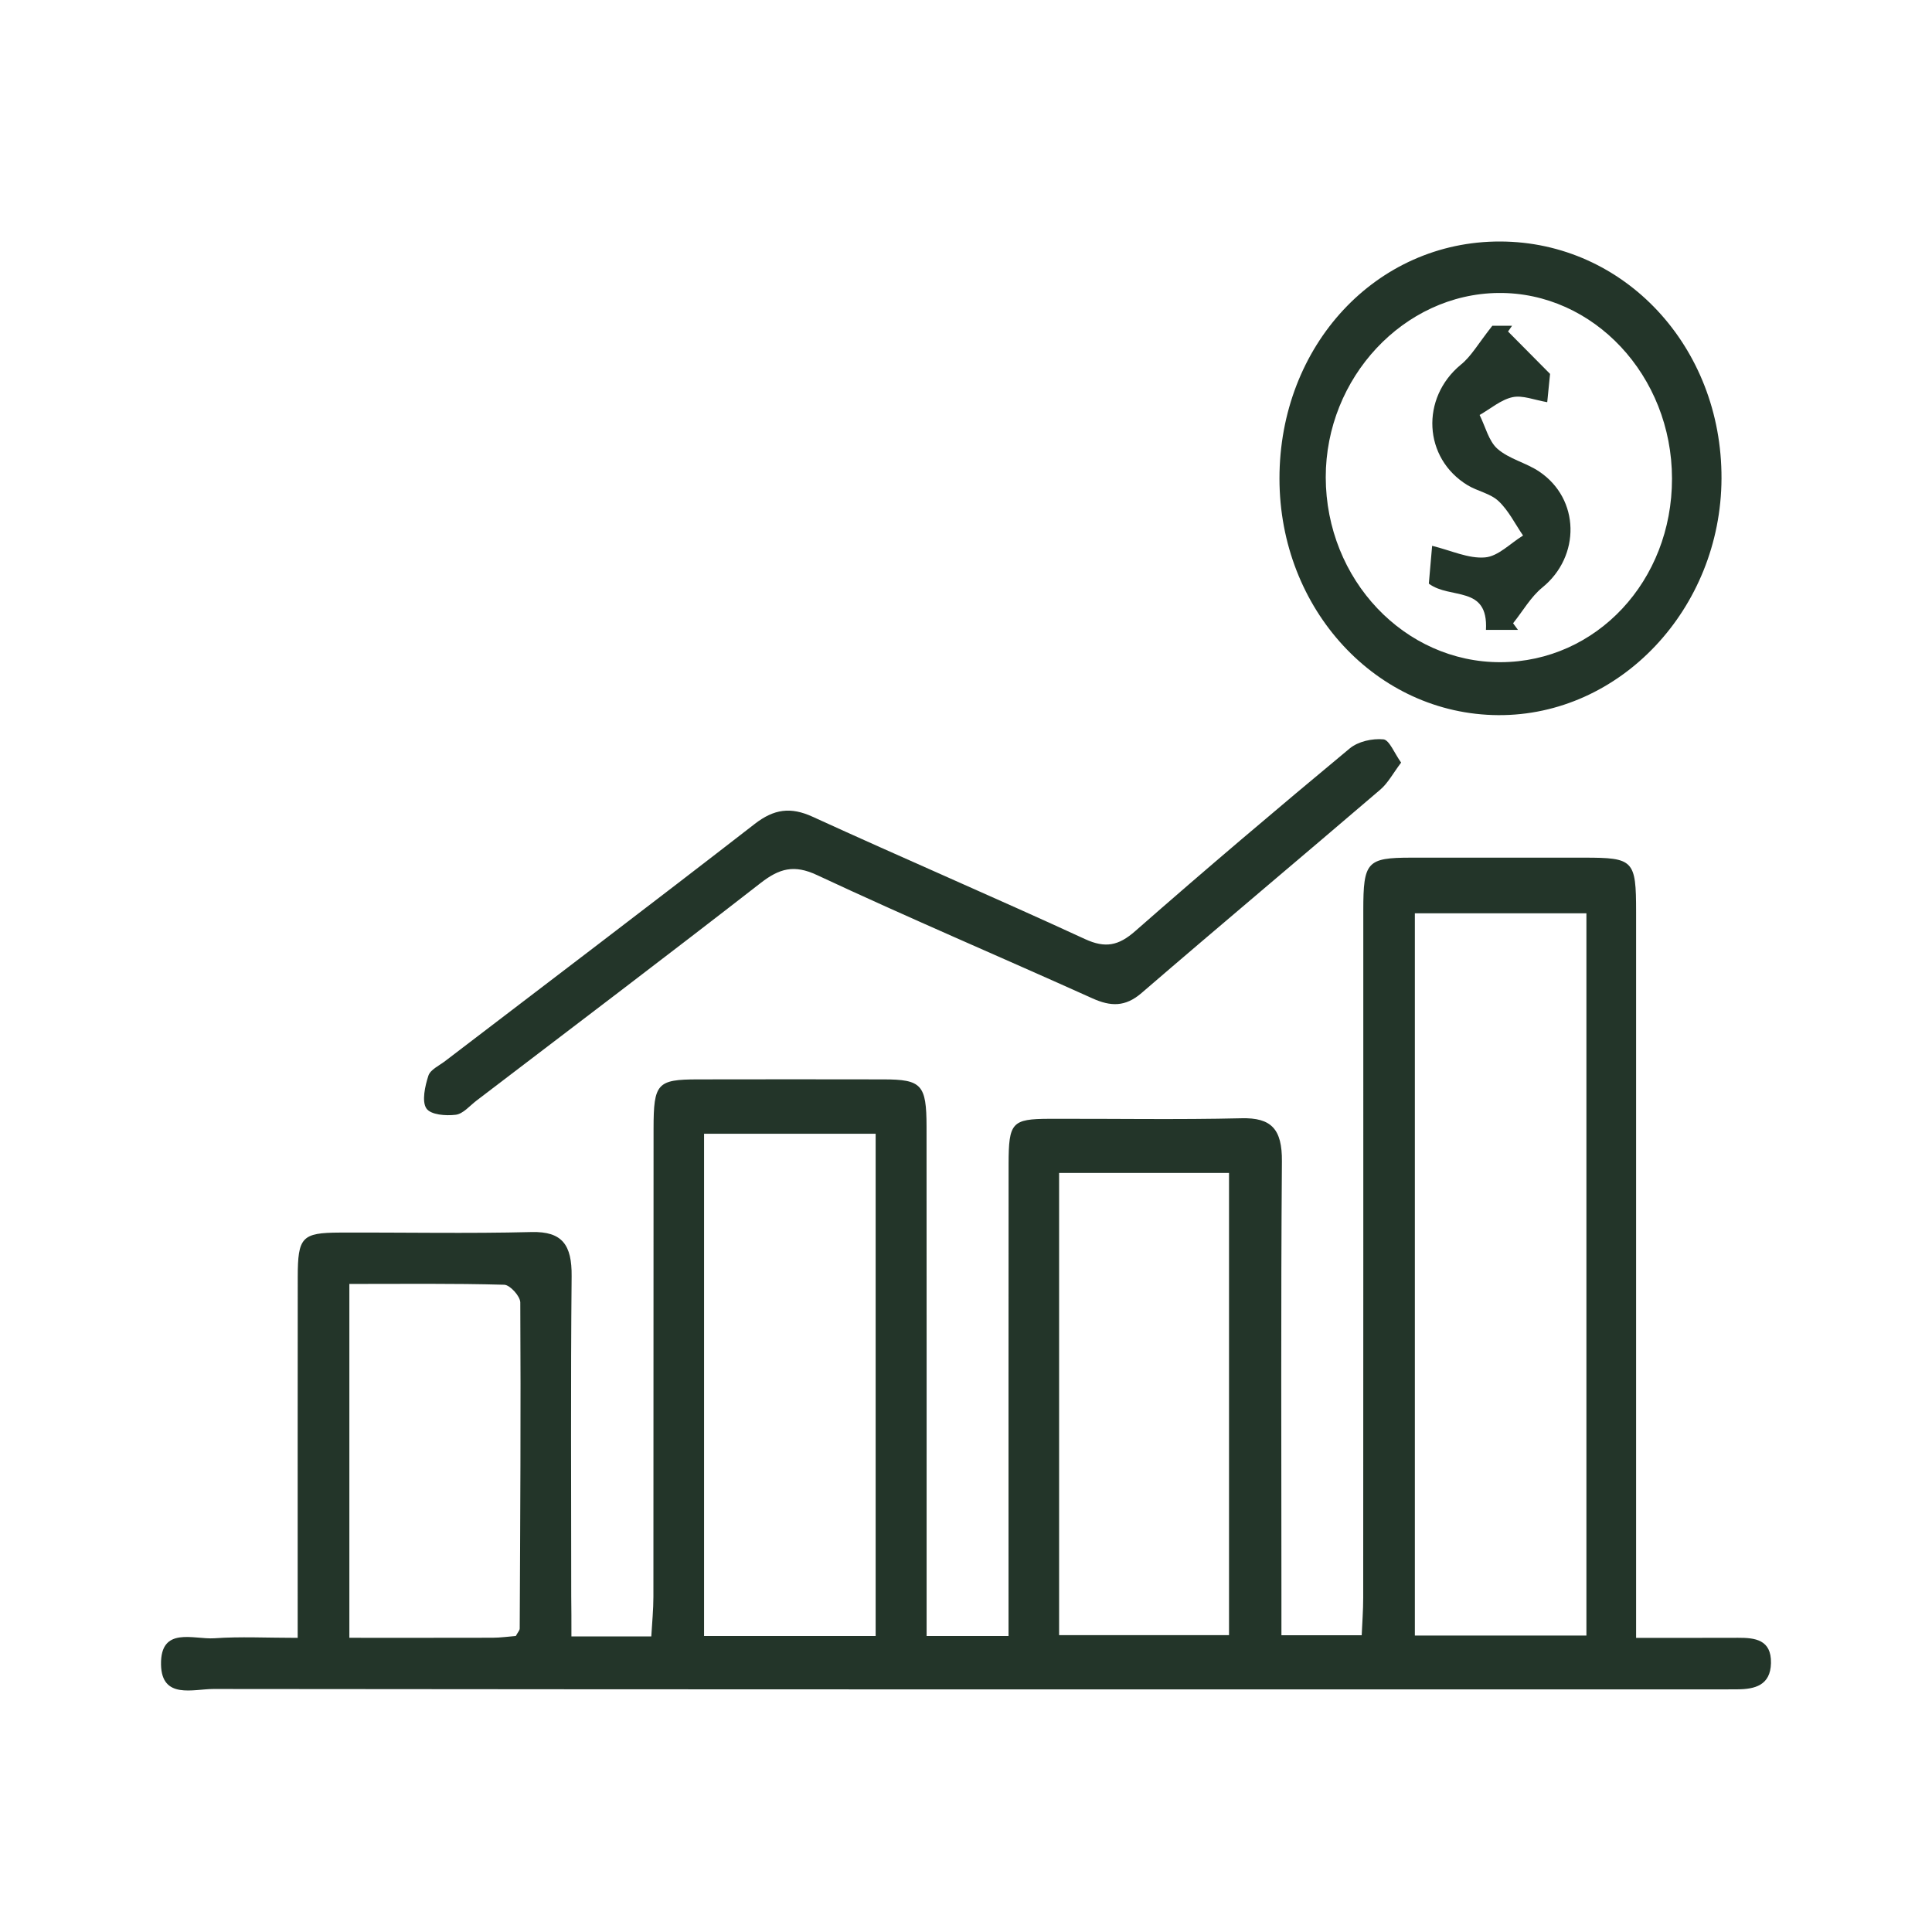
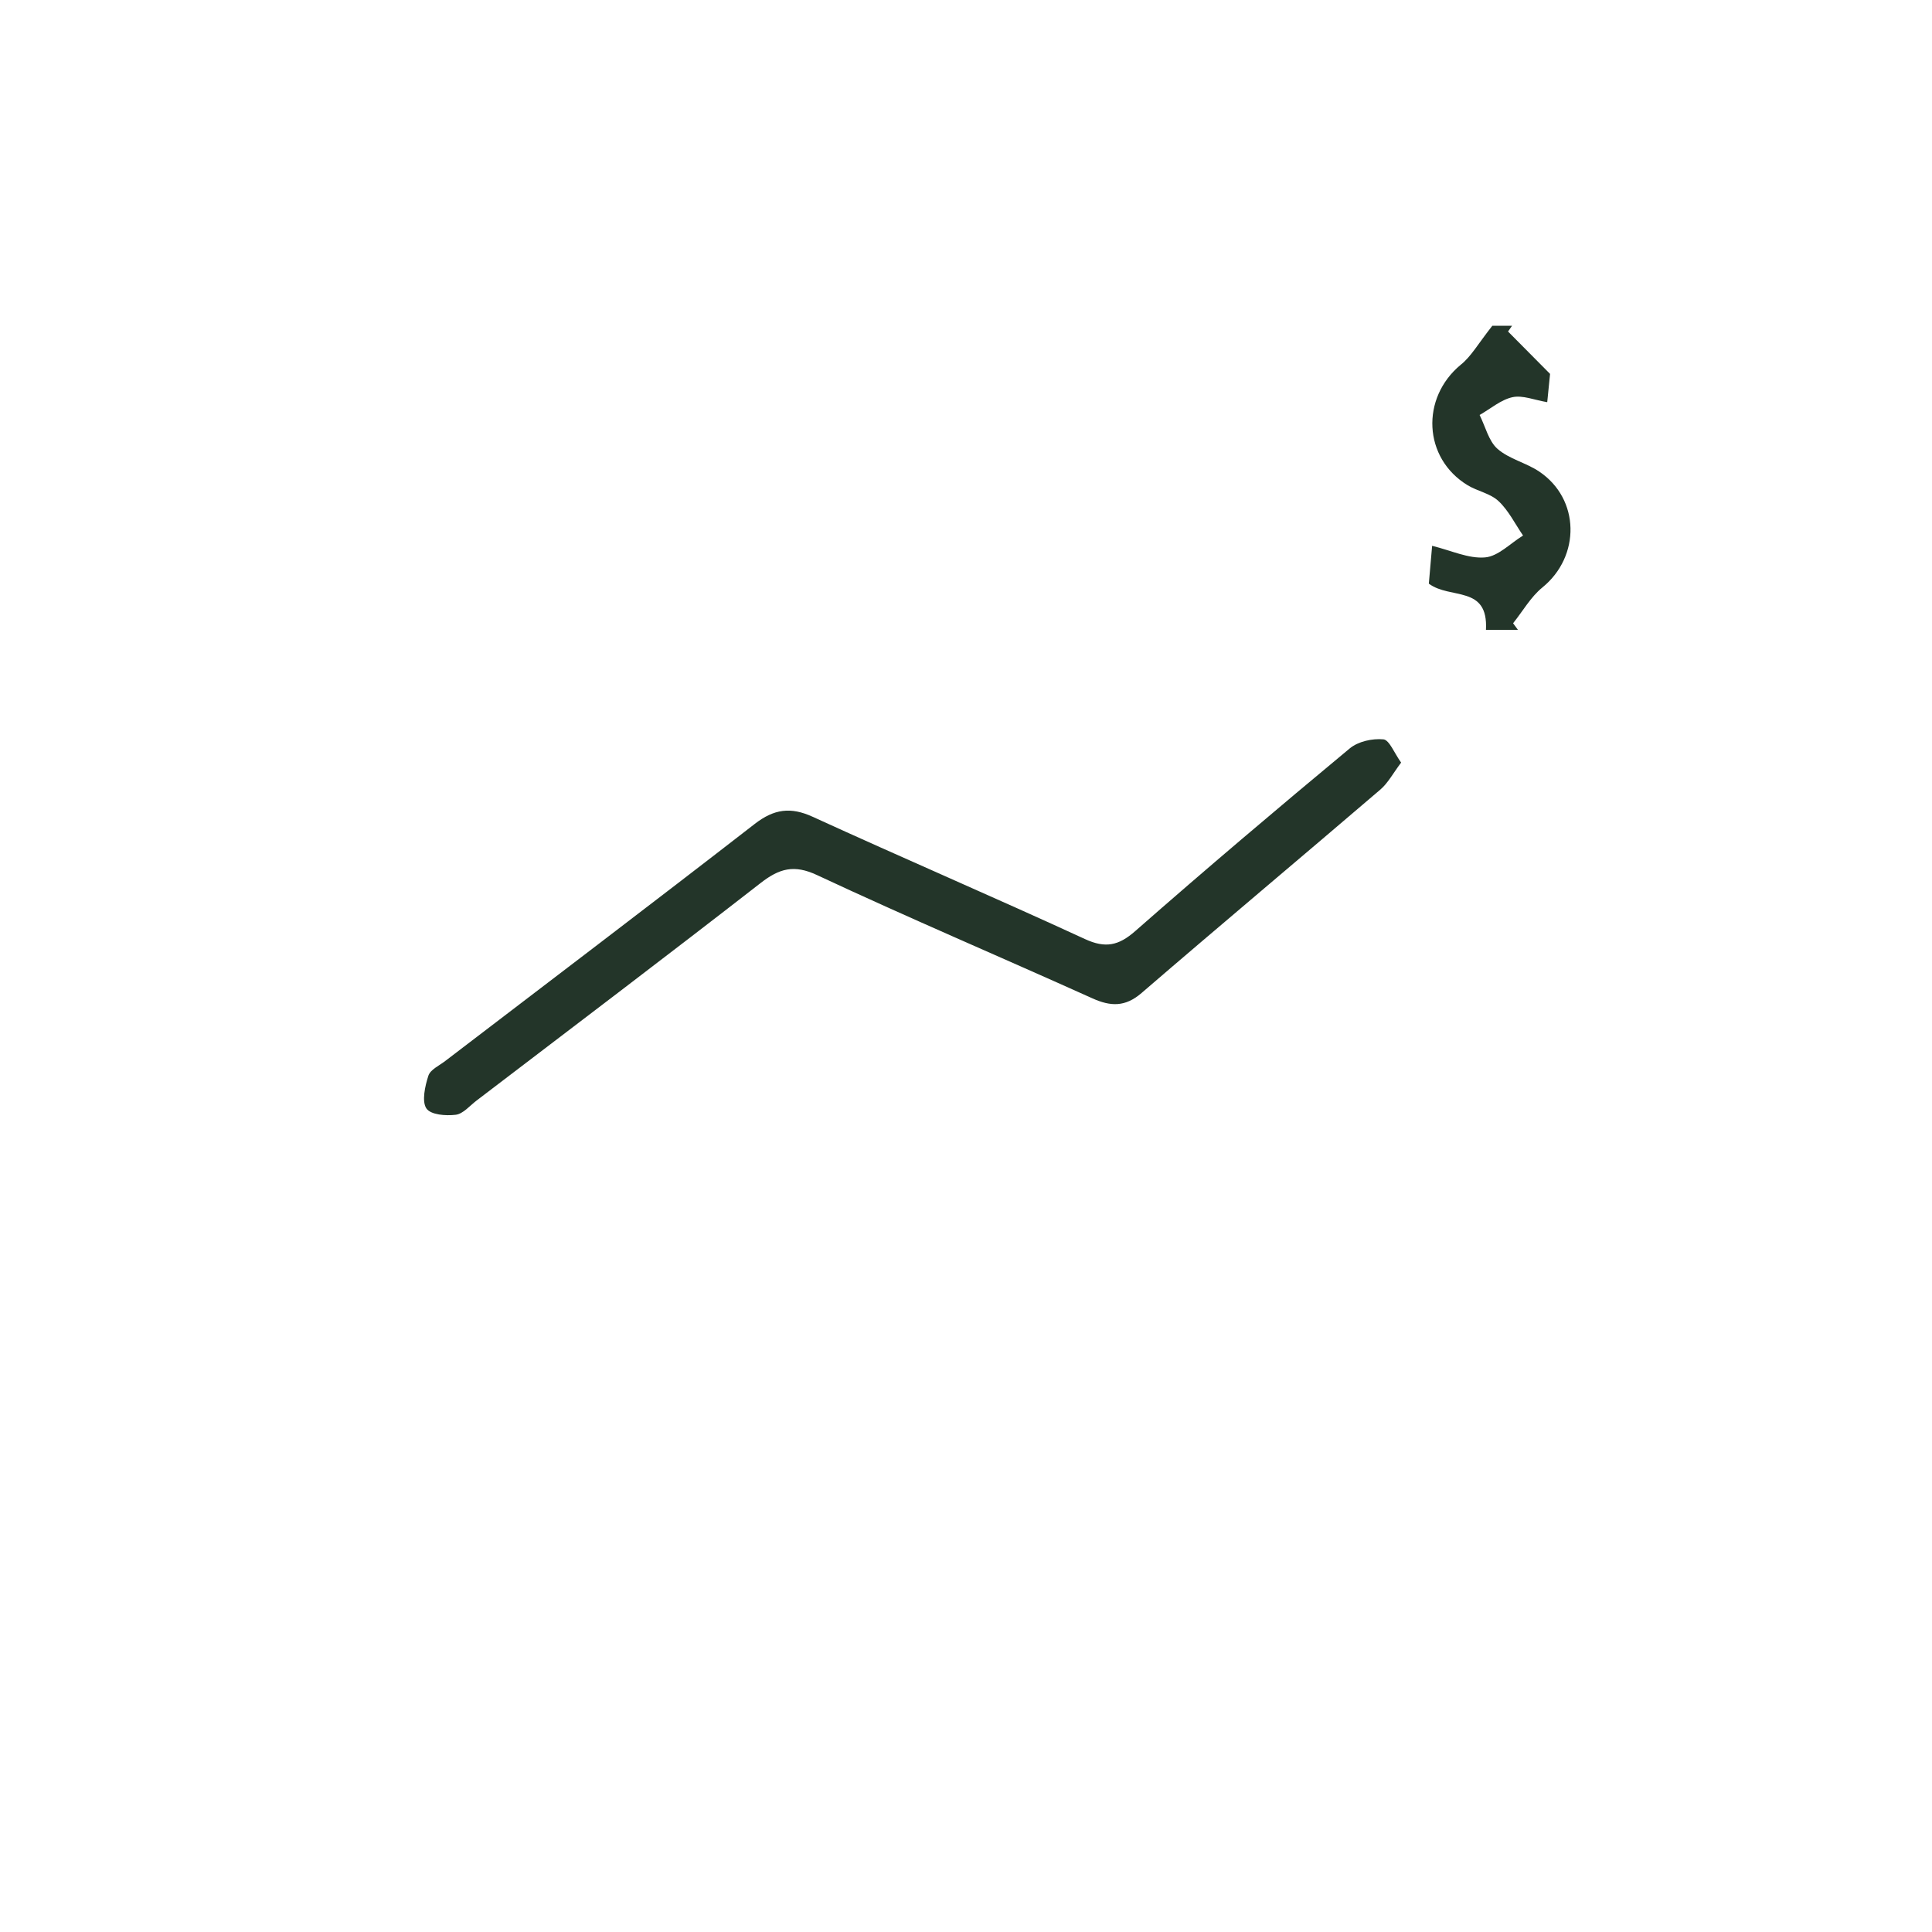
<svg xmlns="http://www.w3.org/2000/svg" width="64" height="64" viewBox="0 0 64 64" fill="none">
-   <path d="M18.929 54.209C19.883 54.209 20.671 54.209 21.575 54.209C21.602 53.745 21.645 53.317 21.645 52.888C21.65 47.717 21.645 42.545 21.65 37.374C21.652 35.888 21.771 35.758 23.116 35.756C25.167 35.752 27.22 35.752 29.27 35.756C30.53 35.758 30.691 35.932 30.693 37.321C30.697 42.492 30.695 47.663 30.695 52.834C30.695 53.27 30.695 53.705 30.695 54.196C31.64 54.196 32.456 54.196 33.409 54.196C33.409 53.745 33.409 53.35 33.409 52.953C33.409 48.154 33.407 43.353 33.411 38.555C33.413 37.184 33.52 37.066 34.761 37.062C36.883 37.055 39.004 37.095 41.124 37.044C42.115 37.019 42.474 37.401 42.465 38.472C42.428 43.271 42.449 48.069 42.449 52.87C42.449 53.274 42.449 53.678 42.449 54.169C43.341 54.169 44.155 54.169 45.108 54.169C45.125 53.774 45.158 53.348 45.158 52.922C45.163 45.333 45.161 37.742 45.161 30.154C45.161 28.547 45.284 28.413 46.74 28.411C48.653 28.409 50.566 28.409 52.477 28.411C54.118 28.411 54.198 28.491 54.198 30.214C54.2 37.729 54.198 45.244 54.198 52.759C54.198 53.198 54.198 53.64 54.198 54.256C55.385 54.256 56.48 54.258 57.575 54.254C58.134 54.252 58.683 54.312 58.666 55.093C58.65 55.832 58.126 55.957 57.559 55.961C57.35 55.964 57.141 55.964 56.933 55.964C40.312 55.964 23.69 55.968 7.069 55.95C6.406 55.95 5.355 56.301 5.334 55.142C5.311 53.859 6.416 54.316 7.101 54.27C7.962 54.209 8.83 54.256 9.861 54.256C9.861 53.796 9.861 53.408 9.861 53.017C9.861 49.446 9.859 45.875 9.863 42.302C9.865 40.981 10.001 40.836 11.248 40.831C13.37 40.822 15.491 40.867 17.611 40.813C18.627 40.789 18.946 41.24 18.936 42.275C18.902 45.808 18.923 49.344 18.923 52.879C18.929 53.281 18.929 53.683 18.929 54.209ZM52.552 30.254C50.614 30.254 48.734 30.254 46.869 30.254C46.869 38.28 46.869 46.219 46.869 54.18C48.792 54.18 50.647 54.18 52.552 54.18C52.552 46.17 52.552 38.233 52.552 30.254ZM23.323 37.557C23.323 43.184 23.323 48.661 23.323 54.196C25.244 54.196 27.099 54.196 29.007 54.196C29.007 48.625 29.007 43.117 29.007 37.557C27.092 37.557 25.238 37.557 23.323 37.557ZM35.084 54.167C37.012 54.167 38.864 54.167 40.713 54.167C40.713 49.009 40.713 43.94 40.713 38.856C38.791 38.856 36.943 38.856 35.084 38.856C35.084 44.023 35.084 49.092 35.084 54.167ZM17.087 54.194C17.154 54.071 17.216 54.008 17.216 53.946C17.233 50.346 17.256 46.744 17.235 43.144C17.233 42.938 16.893 42.563 16.703 42.559C15.011 42.512 13.319 42.532 11.573 42.532C11.573 46.483 11.573 50.317 11.573 54.254C13.201 54.254 14.757 54.256 16.311 54.252C16.582 54.252 16.851 54.212 17.087 54.194Z" fill="#233529" />
-   <path d="M42.384 15.854C42.382 11.437 45.595 7.989 49.696 8C53.804 8.011 57.045 11.484 57.027 15.854C57.008 20.171 53.662 23.715 49.627 23.69C45.599 23.663 42.386 20.186 42.384 15.854ZM55.387 15.854C55.385 12.446 52.788 9.672 49.631 9.705C46.504 9.739 43.913 12.511 43.917 15.814C43.924 19.198 46.525 21.947 49.711 21.936C52.888 21.923 55.391 19.24 55.387 15.854Z" fill="#233529" />
  <path d="M46.414 25.262C46.151 25.61 45.98 25.938 45.728 26.154C43.095 28.409 40.442 30.631 37.815 32.895C37.273 33.363 36.789 33.343 36.186 33.071C33.148 31.701 30.082 30.399 27.063 28.987C26.304 28.632 25.818 28.768 25.198 29.25C22.079 31.676 18.929 34.06 15.79 36.455C15.564 36.626 15.341 36.899 15.097 36.928C14.769 36.968 14.267 36.932 14.123 36.716C13.968 36.481 14.079 35.977 14.191 35.633C14.26 35.428 14.55 35.301 14.746 35.149C18.168 32.533 21.599 29.933 25.002 27.293C25.642 26.797 26.193 26.724 26.919 27.056C29.919 28.429 32.948 29.728 35.944 31.109C36.614 31.417 37.052 31.332 37.609 30.841C39.945 28.79 42.317 26.782 44.706 24.797C44.992 24.558 45.459 24.458 45.828 24.492C46.024 24.512 46.189 24.949 46.414 25.262Z" fill="#233529" />
  <path d="M49.435 10.792C49.479 10.792 49.783 10.792 50.088 10.792C50.044 10.855 50 10.919 49.956 10.982C50.357 11.386 50.755 11.788 51.348 12.386C51.342 12.457 51.302 12.843 51.254 13.323C50.82 13.249 50.436 13.084 50.1 13.158C49.717 13.243 49.374 13.542 49.014 13.747C49.205 14.129 49.316 14.615 49.606 14.868C49.996 15.209 50.551 15.327 50.987 15.62C52.341 16.528 52.364 18.427 51.093 19.461C50.709 19.773 50.443 20.247 50.123 20.646C50.178 20.72 50.23 20.793 50.284 20.865C49.952 20.865 49.62 20.865 49.224 20.865C49.306 19.374 48.043 19.867 47.332 19.334C47.363 18.974 47.401 18.552 47.441 18.081C48.071 18.235 48.644 18.512 49.193 18.465C49.629 18.43 50.034 17.997 50.453 17.74C50.188 17.354 49.971 16.908 49.641 16.6C49.366 16.343 48.947 16.274 48.615 16.073C47.146 15.178 47.055 13.185 48.39 12.082C48.732 11.81 48.963 11.39 49.435 10.792Z" fill="#233529" />
</svg>